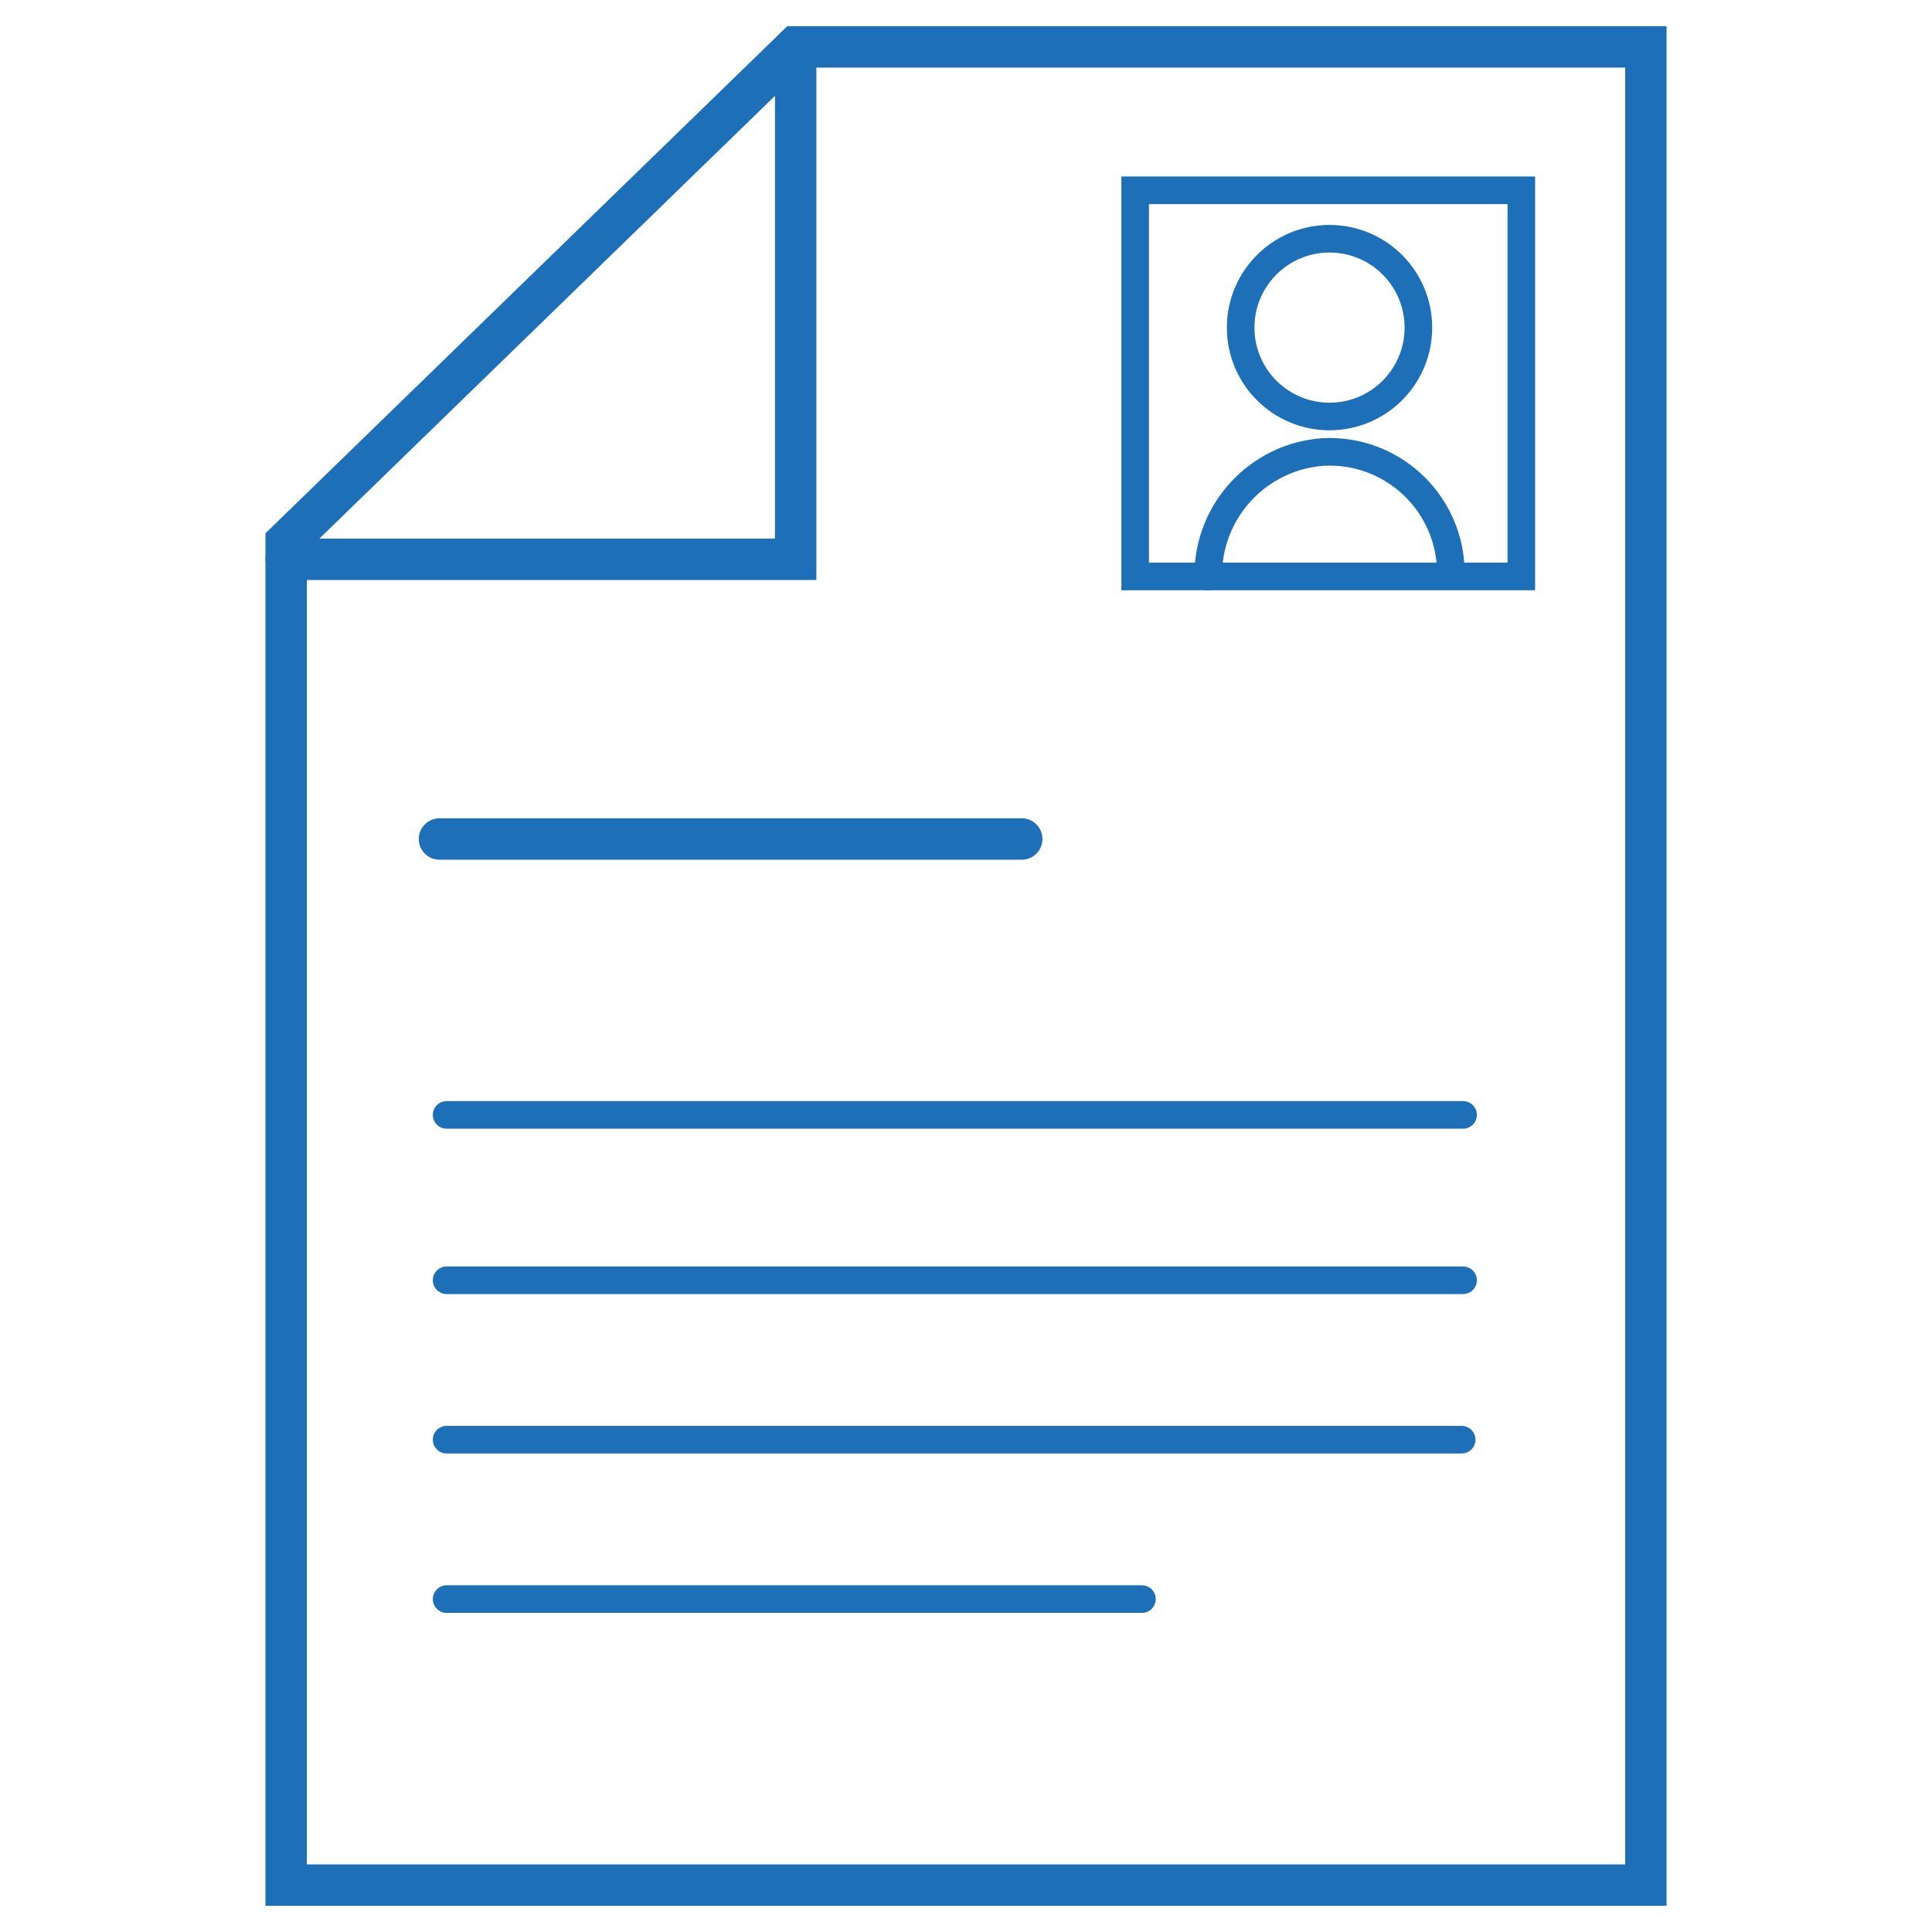
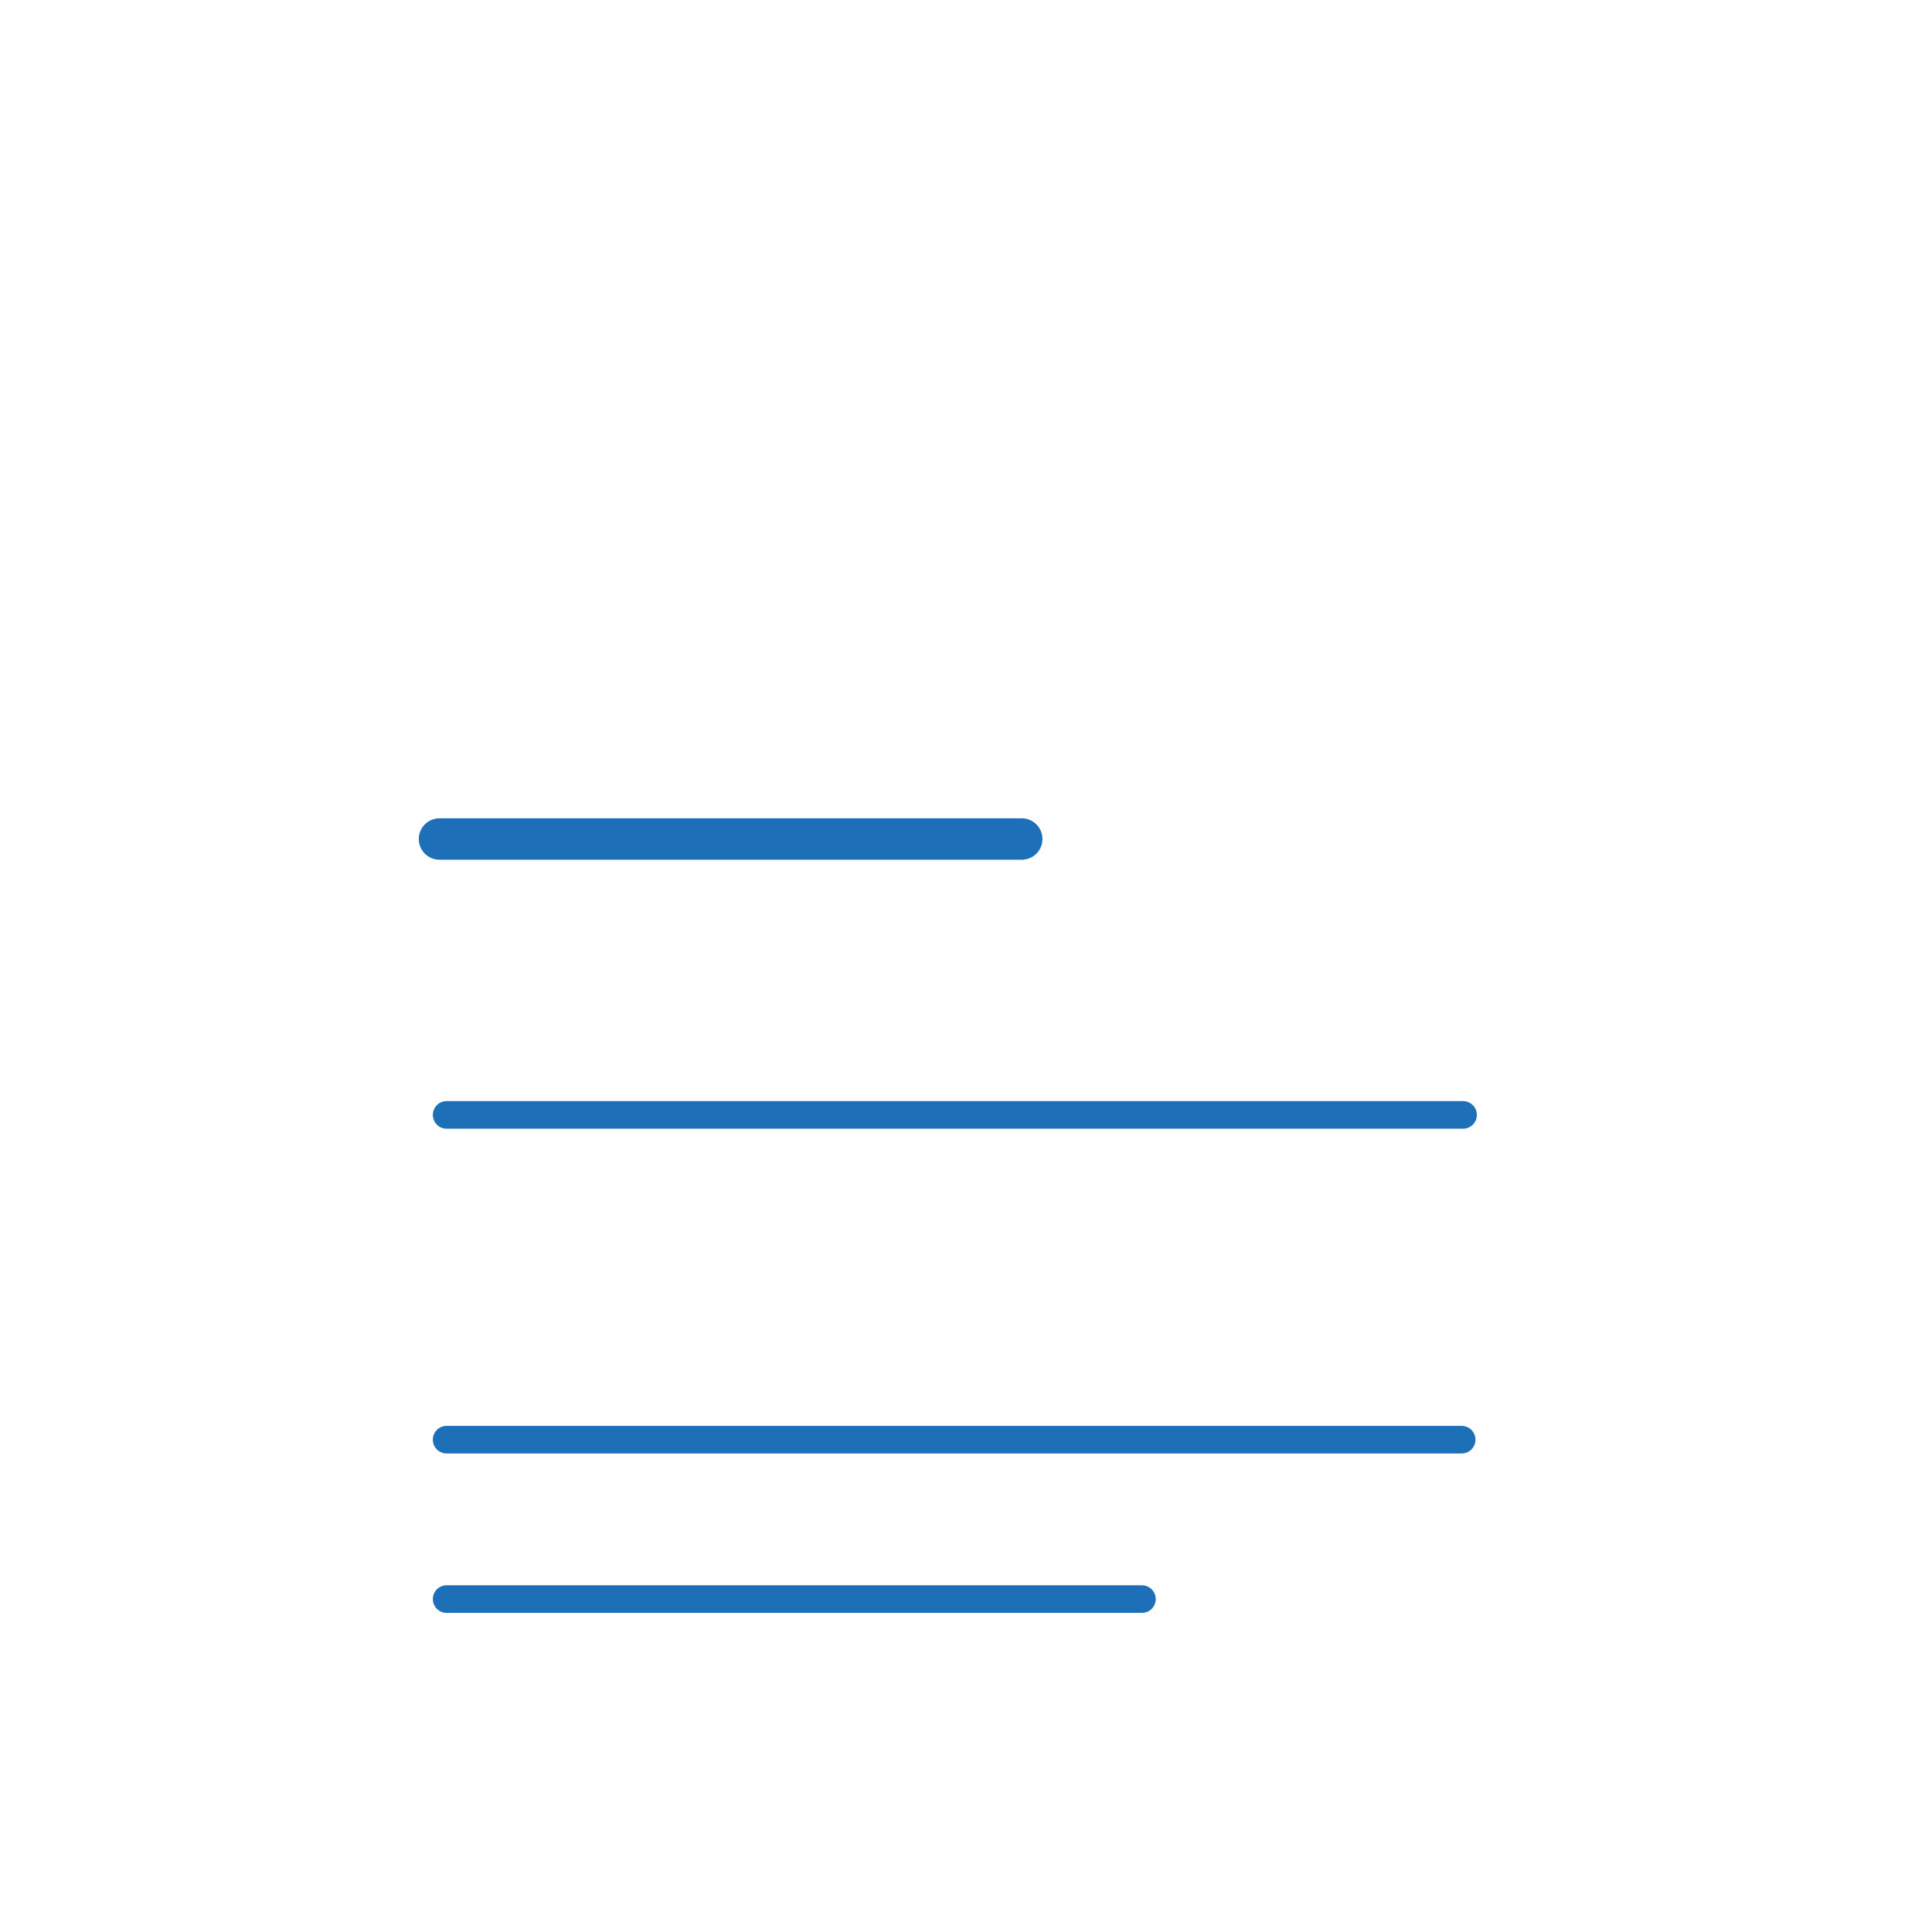
<svg xmlns="http://www.w3.org/2000/svg" id="a" viewBox="0 0 70 70">
  <defs>
    <clipPath id="d">
-       <rect x="9.358" y=".689" width="51.284" height="68.622" style="fill:none;" />
-     </clipPath>
+       </clipPath>
    <clipPath id="n">
-       <rect x="9.358" y=".689" width="51.284" height="68.622" style="fill:none;" />
-     </clipPath>
+       </clipPath>
  </defs>
  <g id="b">
    <g id="c">
      <g style="clip-path:url(#d);">
        <g id="e">
          <path id="f" d="M28.829,1.699h30.804V68.301H10.368V19.639L28.829,1.699Z" style="fill:none; stroke:#1d70b7; stroke-linecap:round; stroke-miterlimit:10; stroke-width:1.5px;" />
-           <path id="g" d="M28.829,1.699V20.265H10.368" style="fill:none; stroke:#1d70b7; stroke-linecap:round; stroke-miterlimit:10; stroke-width:1.5px;" />
        </g>
      </g>
    </g>
    <line id="h" x1="15.923" y1="30.399" x2="37.02" y2="30.399" style="fill:none; stroke:#1d70b7; stroke-linecap:round; stroke-miterlimit:10; stroke-width:1.5px;" />
-     <line id="i" x1="16.182" y1="46.386" x2="53.01" y2="46.386" style="fill:none; stroke:#1d70b7; stroke-linecap:round; stroke-miterlimit:10;" />
    <line id="j" x1="16.182" y1="57.938" x2="41.375" y2="57.938" style="fill:none; stroke:#1d70b7; stroke-linecap:round; stroke-miterlimit:10;" />
    <line id="k" x1="16.182" y1="52.162" x2="52.959" y2="52.162" style="fill:none; stroke:#1d70b7; stroke-linecap:round; stroke-miterlimit:10;" />
    <line id="l" x1="16.182" y1="40.395" x2="53.01" y2="40.395" style="fill:none; stroke:#1d70b7; stroke-linecap:round; stroke-miterlimit:10;" />
    <g id="m">
      <g style="clip-path:url(#n);">
        <g id="o">
-           <circle id="p" cx="48.171" cy="11.87" r="3.22" style="fill:none; stroke:#1d70b7; stroke-linecap:round; stroke-miterlimit:10;" />
          <path id="q" d="M52.567,20.765c0-2.427-1.967-4.395-4.394-4.395-.071-0-.143,.002-.214,.005-2.372,.156-4.208,2.138-4.182,4.515" style="fill:none; stroke:#1d70b7; stroke-linecap:round; stroke-miterlimit:10;" />
          <rect id="r" x="41.129" y="6.895" width="13.991" height="13.991" style="fill:none; stroke:#1d70b7; stroke-linecap:round; stroke-miterlimit:10;" />
        </g>
      </g>
    </g>
  </g>
</svg>